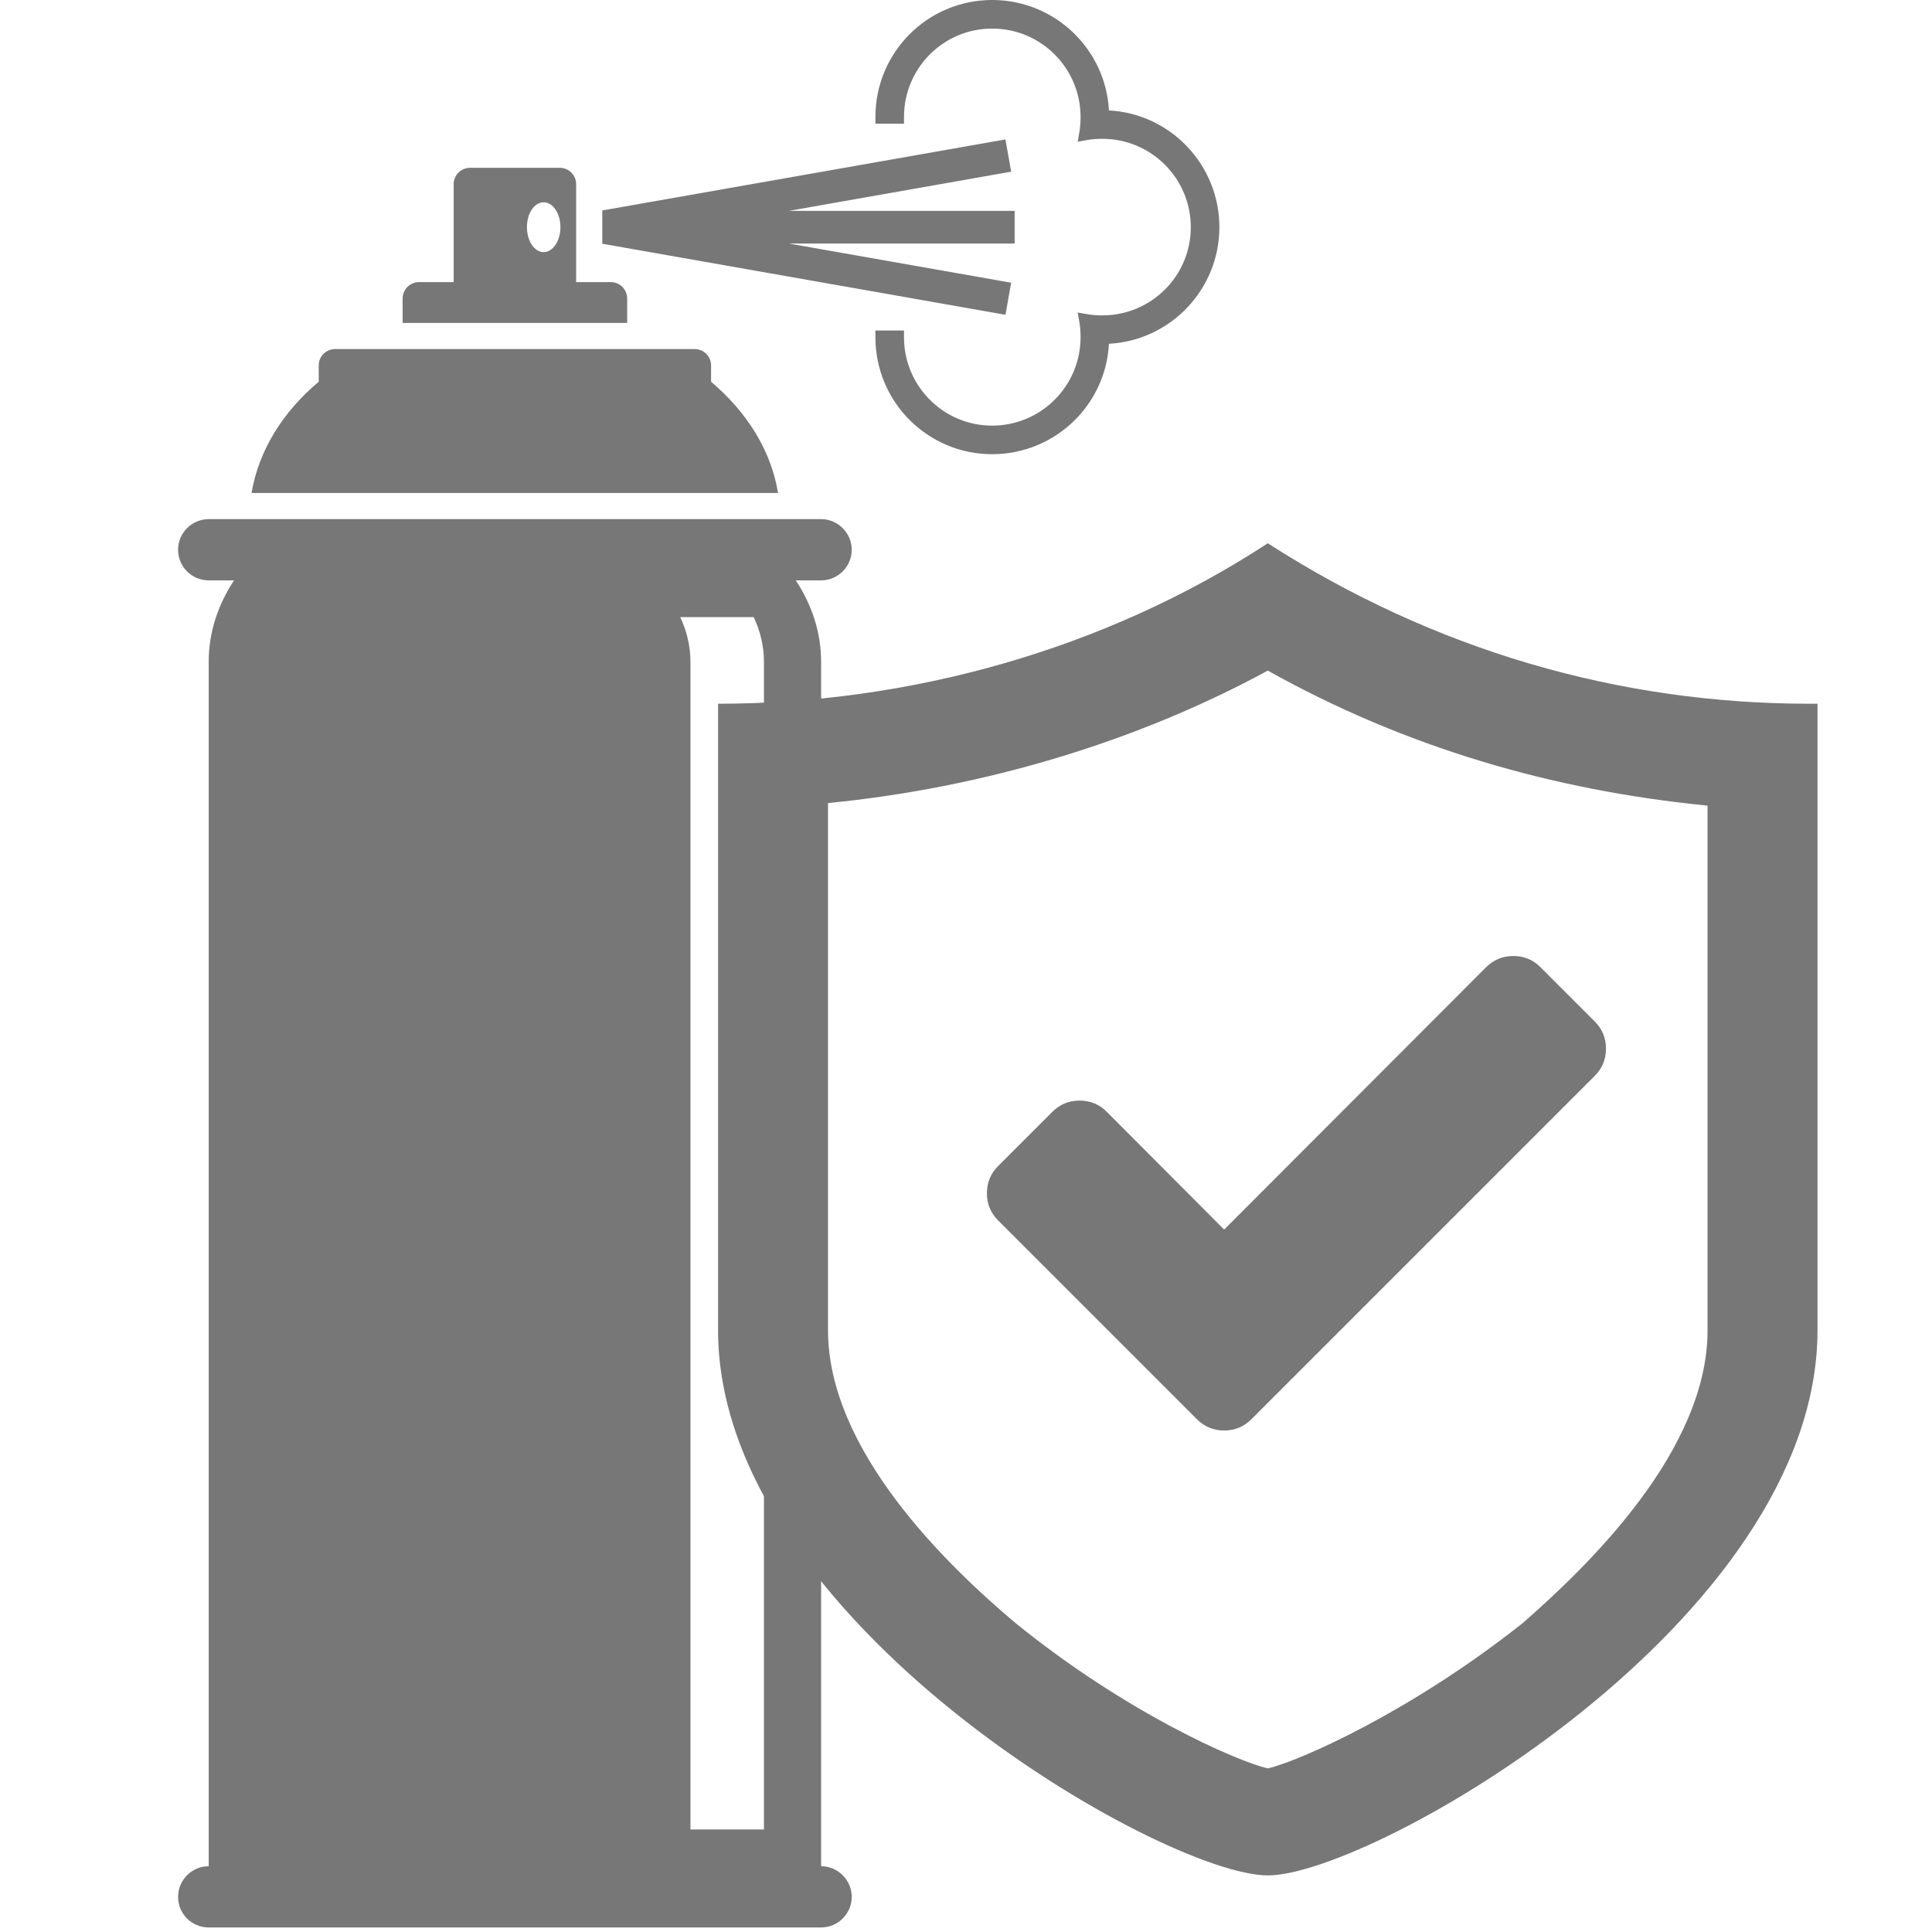
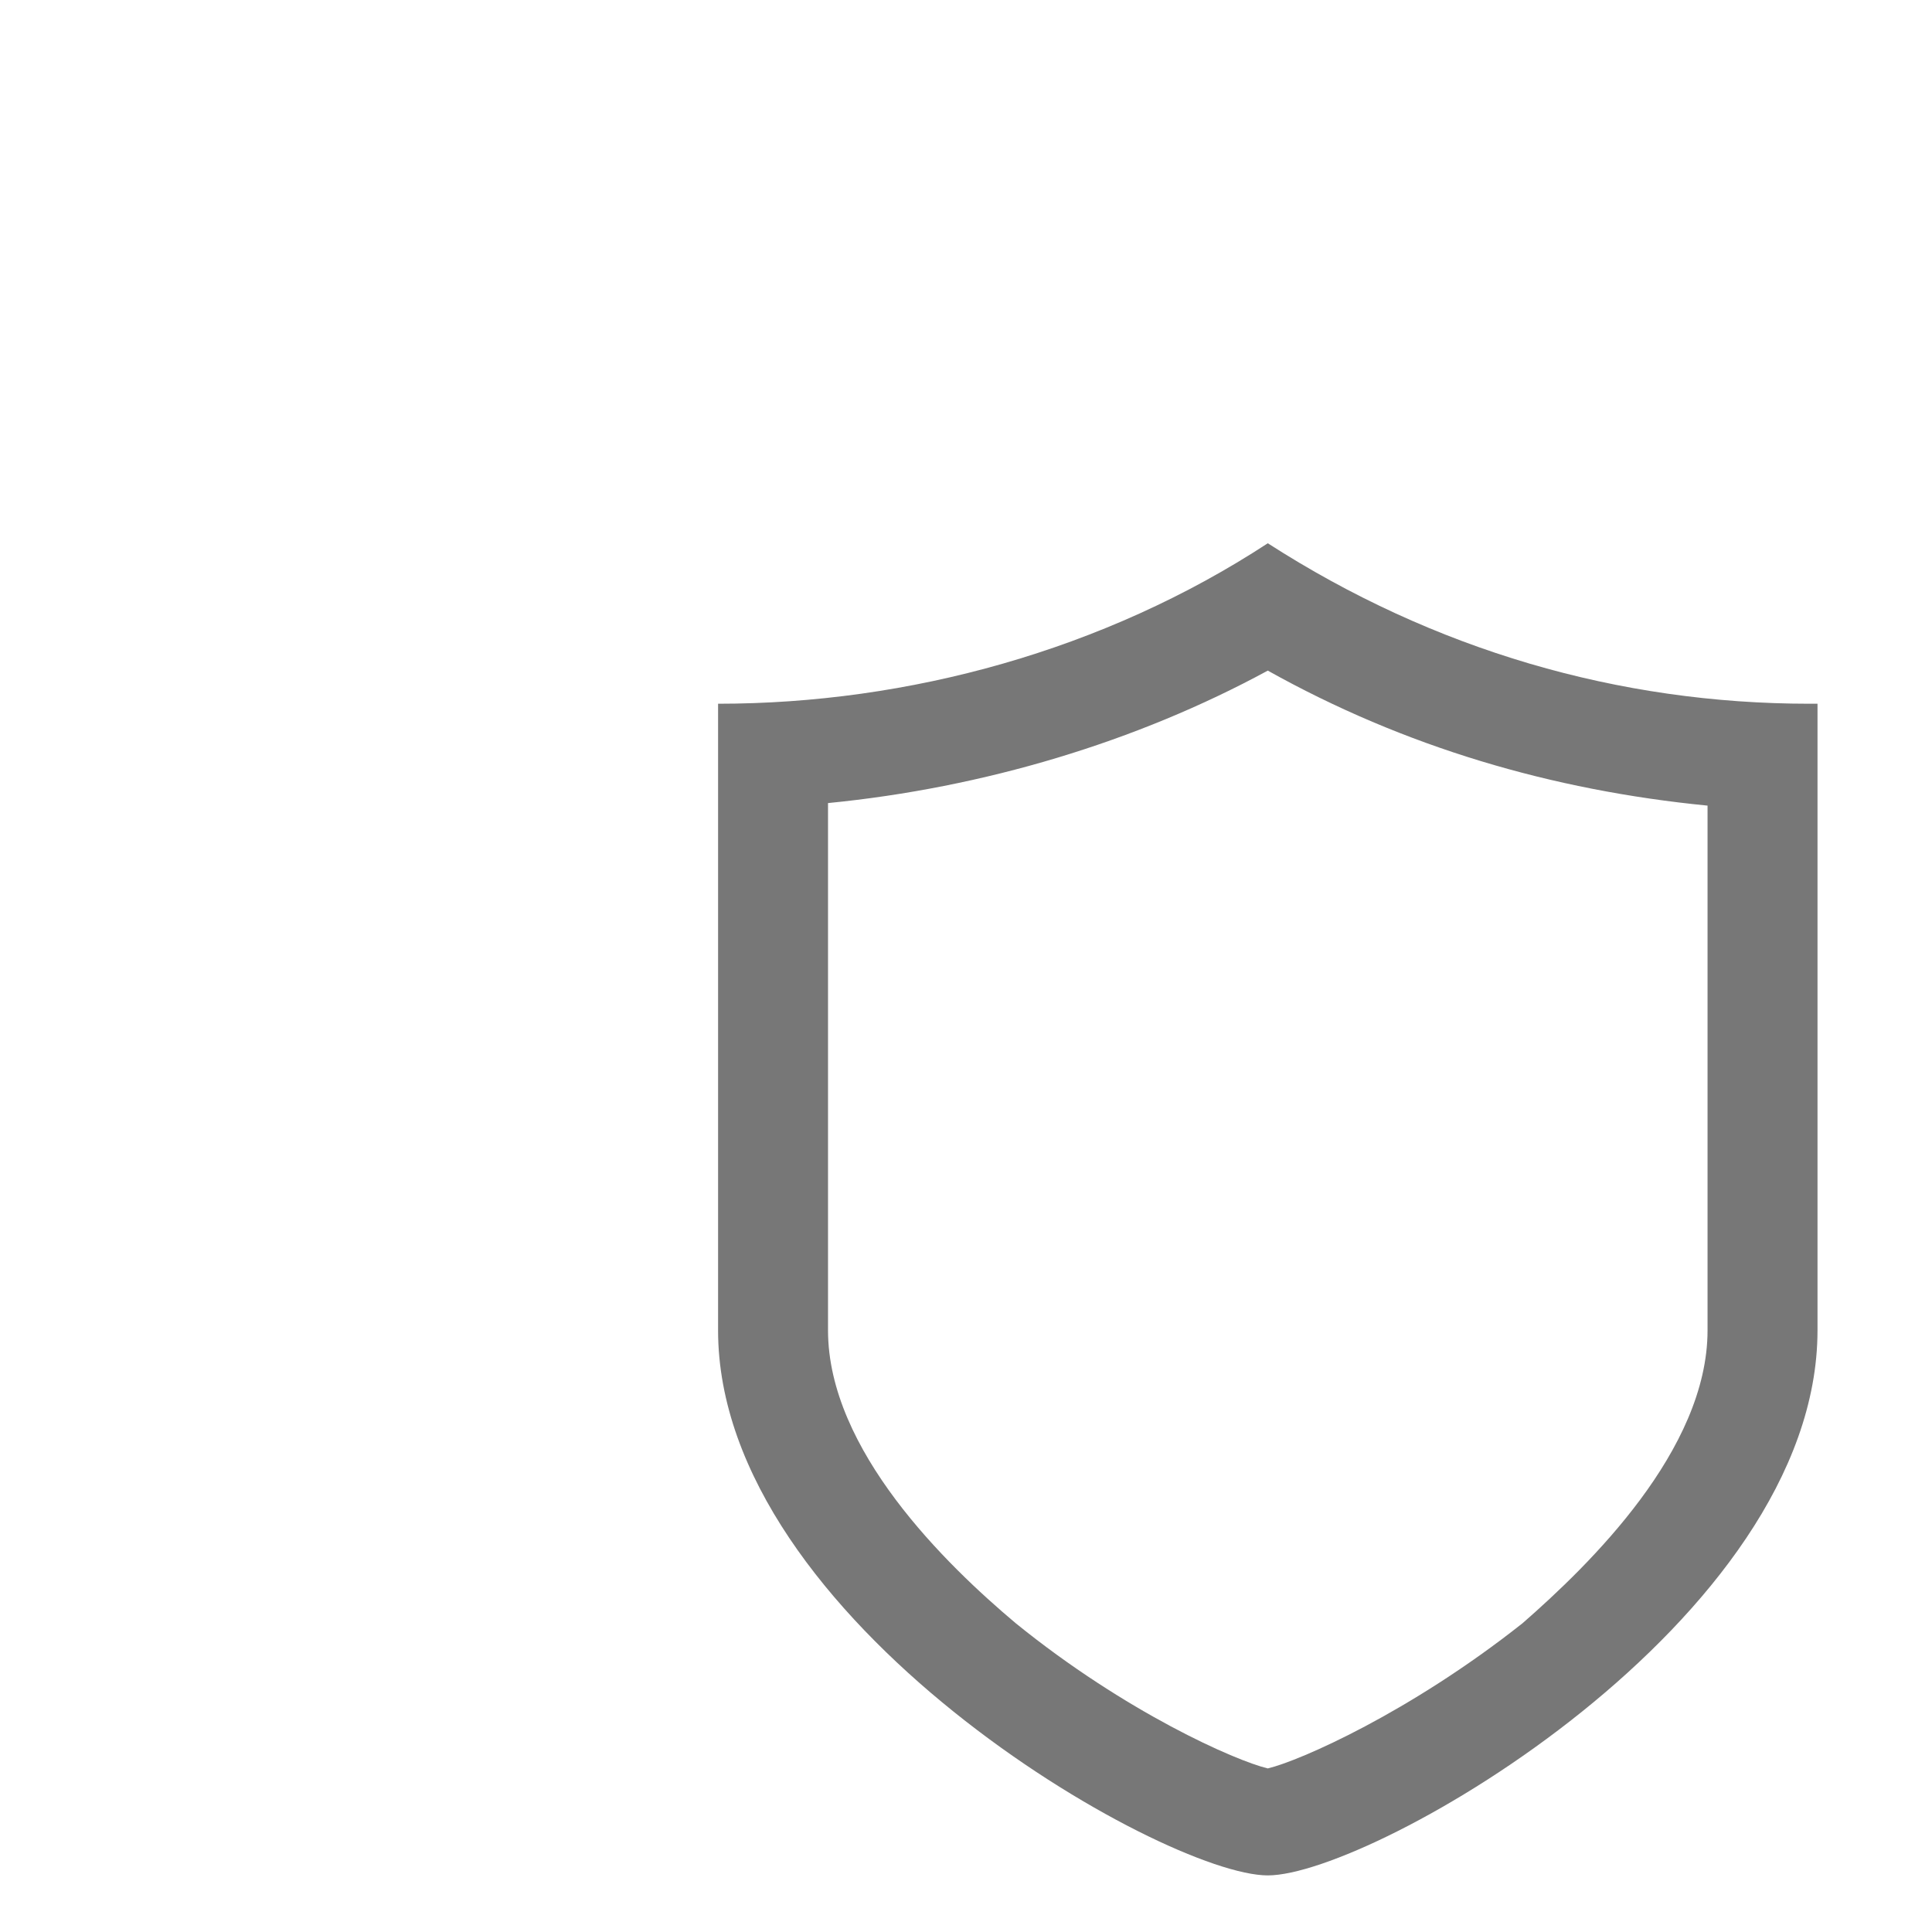
<svg xmlns="http://www.w3.org/2000/svg" width="100%" height="100%" viewBox="0 0 355 355" version="1.1" xml:space="preserve" style="fill-rule:evenodd;clip-rule:evenodd;stroke-linejoin:round;stroke-miterlimit:2;">
  <g>
    <g>
      <g>
        <path d="M332.483,129.31c-34.983,-0 -68.983,-9.83 -99.529,-29.486c-30.057,19.656 -66.027,29.486 -101.009,29.486l-0,115.131c-0,53.359 81.79,100.16 101.009,100.16c19.214,-0 101.008,-46.801 101.008,-100.16l0,-115.131l-1.479,-0Zm-18.725,115.131c-0,21.999 -21.678,43.061 -33.996,53.826c-20.694,16.379 -40.895,25.27 -46.808,26.677c-5.913,-1.407 -26.115,-10.298 -46.315,-26.677c-12.812,-10.765 -34.493,-31.827 -34.493,-53.826l-0,-96.878c28.58,-2.809 56.664,-11.232 80.808,-24.339c25.127,14.042 52.227,21.998 80.804,24.807l-0,96.41Z" style="fill:#777;" />
      </g>
      <g id="Ebene2">
-         <path d="M293.039,187.7c1.369,1.37 2.054,3.033 2.054,4.99c0,1.957 -0.685,3.62 -2.054,4.99l-63.113,63.113c-1.37,1.37 -3.034,2.055 -4.991,2.055c-1.957,0 -3.62,-0.685 -4.99,-2.055l-36.547,-36.547c-1.37,-1.369 -2.055,-3.033 -2.055,-4.99c0,-1.957 0.685,-3.62 2.055,-4.99l9.981,-9.981c1.37,-1.37 3.033,-2.055 4.99,-2.055c1.957,0 3.621,0.685 4.99,2.055l21.576,21.649l48.142,-48.215c1.37,-1.37 3.034,-2.055 4.991,-2.055c1.957,0 3.62,0.685 4.99,2.055l9.981,9.981Z" style="fill:#777;fill-rule:nonzero;" />
-       </g>
+         </g>
    </g>
-     <path d="M150.877,121.606c-0,-5.326 -1.651,-10.39 -4.652,-14.966l4.652,0c3.076,0 5.626,-2.513 5.626,-5.626c0,-3.077 -2.55,-5.627 -5.626,-5.627l-112.529,0c-3.114,0 -5.627,2.55 -5.627,5.627c0,3.113 2.513,5.626 5.627,5.626l4.651,0c-3.001,4.576 -4.651,9.64 -4.651,14.966l-0,221.308c-3.114,-0 -5.627,2.551 -5.627,5.626c0,3.114 2.513,5.627 5.627,5.627l112.529,-0c3.076,-0 5.626,-2.513 5.626,-5.627c0,-3.075 -2.55,-5.626 -5.626,-5.626l-0,-221.308Zm-5.927,-82.858l40.849,-7.203l-1.051,-5.925l-74.081,13.052l-0,6.114l74.081,13.054l1.051,-5.89l-40.849,-7.201l41.487,-0l-0,-6.001l-41.487,-0Zm58.816,24.418c11.327,-0.6 20.292,-10.015 20.292,-21.417c0,-11.441 -8.965,-20.856 -20.292,-21.457c-0.601,-11.327 -10.016,-20.292 -21.457,-20.292c-11.852,0 -21.454,9.603 -21.454,21.492l0,1.239l5.251,-0l-0,-1.239c-0,-8.965 7.238,-16.241 16.203,-16.241c8.965,-0 16.242,7.276 16.242,16.241l0,0.151c0,0.9 -0.074,1.801 -0.225,2.663l-0.299,1.725l1.726,-0.299c0.861,-0.151 1.762,-0.225 2.662,-0.225l0.151,0c8.964,0 16.24,7.277 16.24,16.242c0,8.964 -7.276,16.203 -16.24,16.203l-0.151,0c-0.9,0 -1.801,-0.075 -2.662,-0.225l-1.726,-0.3l0.299,1.725c0.151,0.863 0.225,1.763 0.225,2.664l0,0.15c0,8.965 -7.277,16.241 -16.242,16.241c-8.965,0 -16.203,-7.276 -16.203,-16.241l-0,-1.238l-5.251,0l0,1.238c0,11.89 9.602,21.493 21.454,21.493c11.441,0 20.856,-8.928 21.457,-20.293Zm-88.523,-3.826l-41.261,0l-0,-4.501c-0,-1.651 1.35,-3 3,-3l6.378,-0l-0,-18.005c-0,-1.651 1.35,-3.001 3,-3.001l16.505,0c1.65,0 3,1.35 3,3.001l-0,18.005l6.376,-0c1.652,-0 3.002,1.349 3.002,3l-0,4.501Zm-15.341,-22.168c-1.727,-0 -3.077,2.026 -3.077,4.577c0,2.511 1.35,4.576 3.077,4.576c1.687,-0 3.075,-2.065 3.075,-4.576c0,-2.551 -1.388,-4.577 -3.075,-4.577Zm-41.337,32.971c-6.601,5.551 -11.028,12.603 -12.341,20.443l96.738,0c-1.275,-7.84 -5.739,-14.892 -12.304,-20.443l0,-3.001c0,-1.65 -1.349,-3.001 -2.999,-3.001l-66.093,0c-1.65,0 -3.001,1.351 -3.001,3.001l-0,3.001Zm68.305,266.019l0,-214.556c0,-2.887 -0.675,-5.626 -1.875,-8.215l13.504,0c1.2,2.589 1.875,5.328 1.875,8.215l-0,214.556l-13.504,0Z" style="fill:#777;" />
  </g>
</svg>